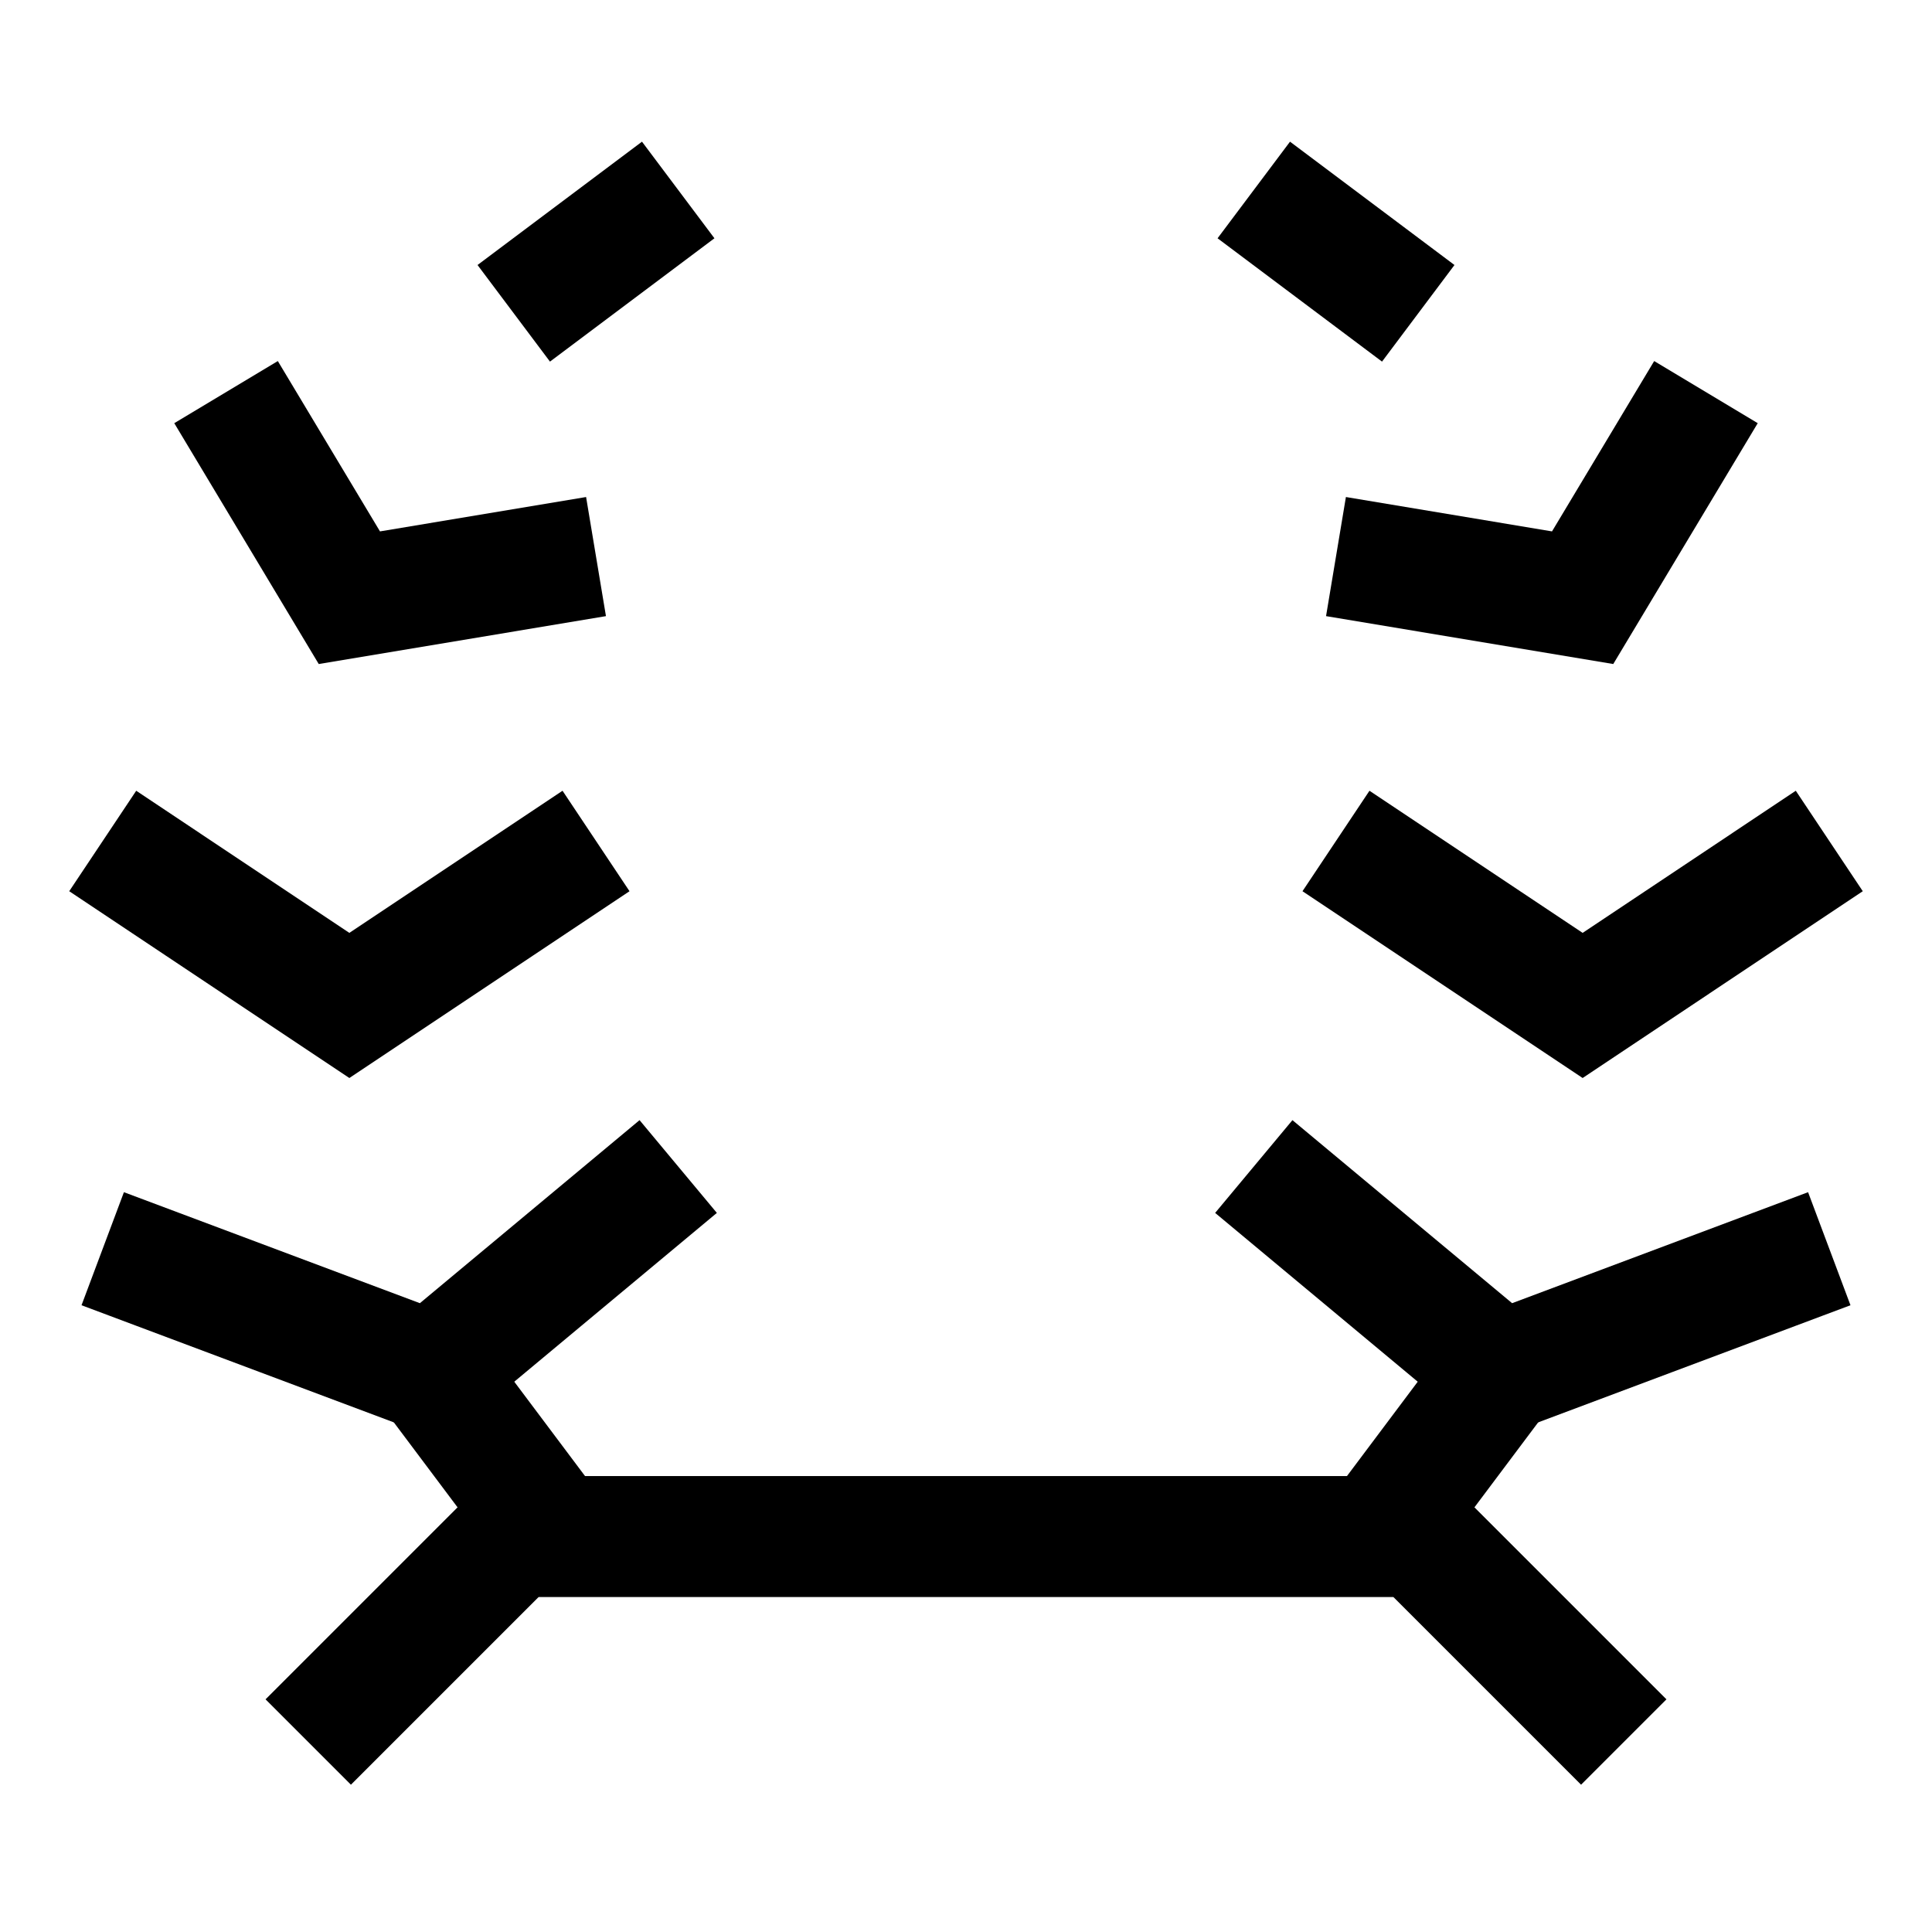
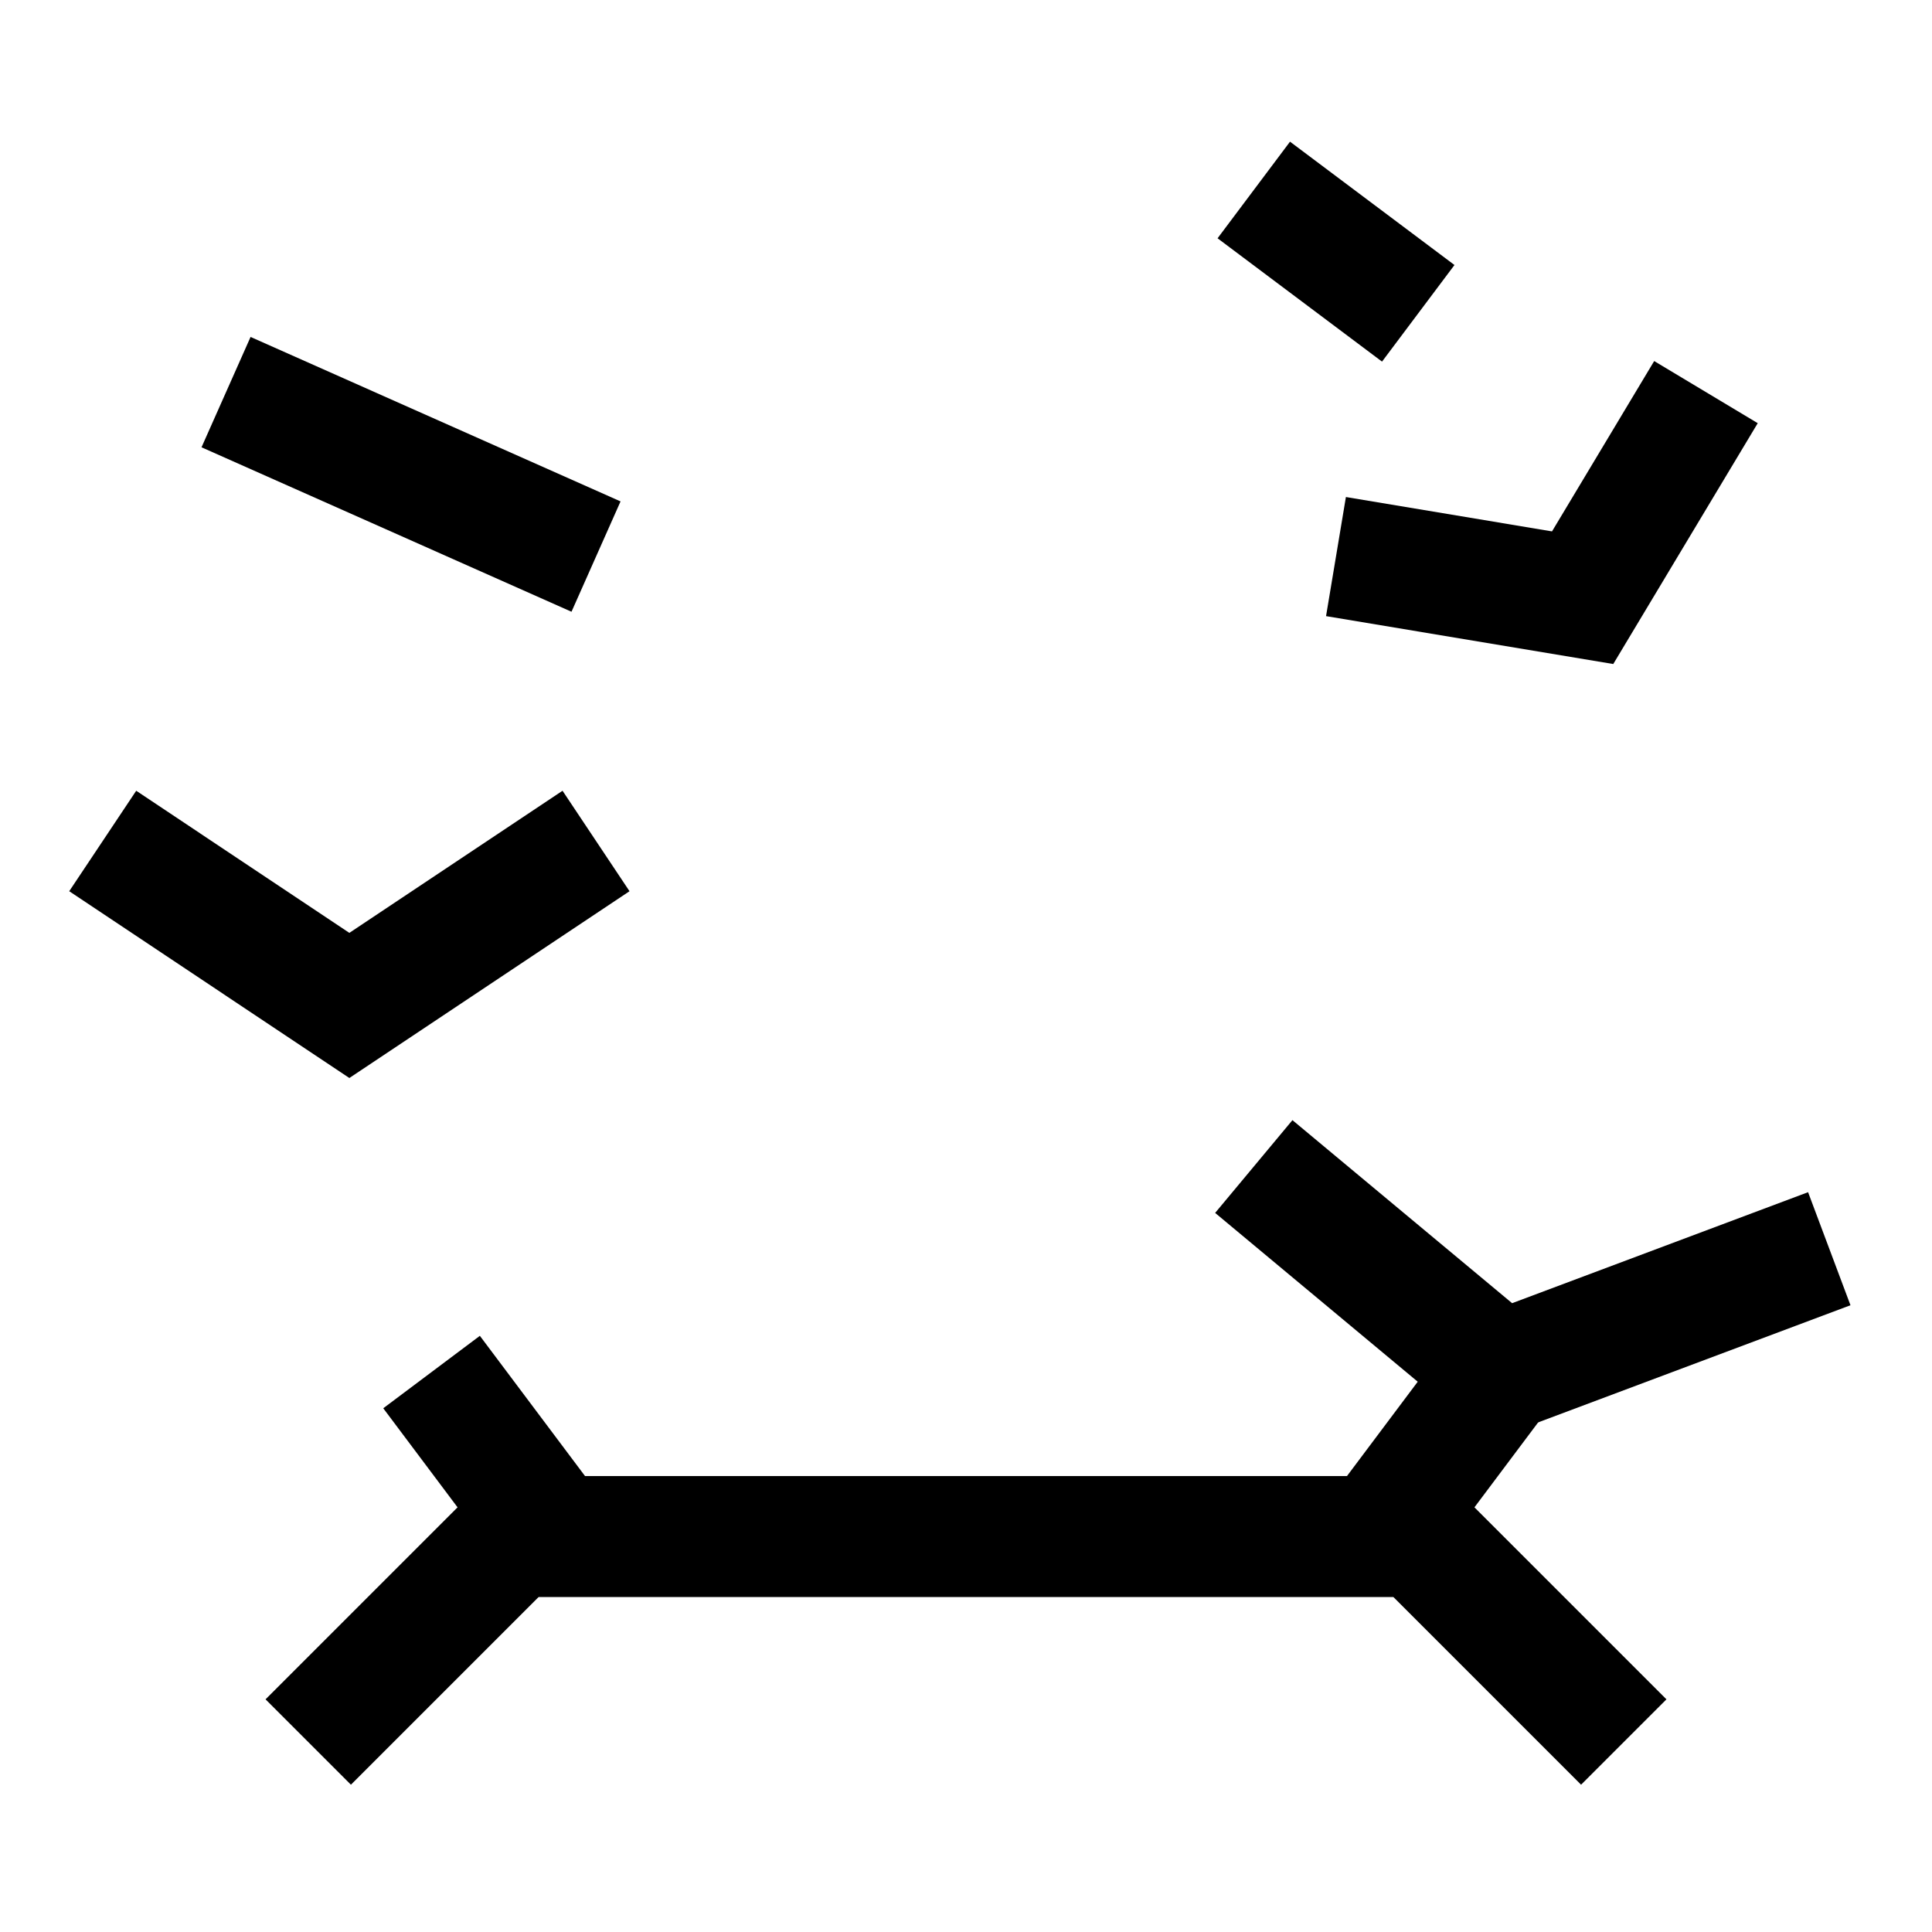
<svg xmlns="http://www.w3.org/2000/svg" width="24" height="24" viewBox="0 0 24 24" fill="none">
  <path d="M1.276 10.447L4.34 12.49L7.404 10.447" stroke="black" stroke-width="1.5" />
-   <path d="M22.724 10.447L19.66 12.49L16.596 10.447" stroke="black" stroke-width="1.5" />
-   <path d="M2.808 4.871L4.34 7.425L7.404 6.914" stroke="black" stroke-width="1.5" />
+   <path d="M2.808 4.871L7.404 6.914" stroke="black" stroke-width="1.5" />
  <path d="M21.192 4.871L19.66 7.425L16.596 6.914" stroke="black" stroke-width="1.5" />
-   <path d="M6.382 3.892L8.425 2.36" stroke="black" stroke-width="1.5" />
  <path d="M17.618 3.892L15.575 2.36" stroke="black" stroke-width="1.5" />
-   <path d="M1.276 15.512L5.361 17.044L8.425 14.491" stroke="black" stroke-width="1.5" />
  <path d="M22.724 15.512L18.639 17.044L15.575 14.491" stroke="black" stroke-width="1.5" />
  <path d="M5.361 17.044L6.893 19.087H17.618L20.171 21.64" stroke="black" stroke-width="1.5" />
  <path d="M18.639 17.044L17.107 19.087H6.382L3.829 21.64" stroke="black" stroke-width="1.5" />
</svg>